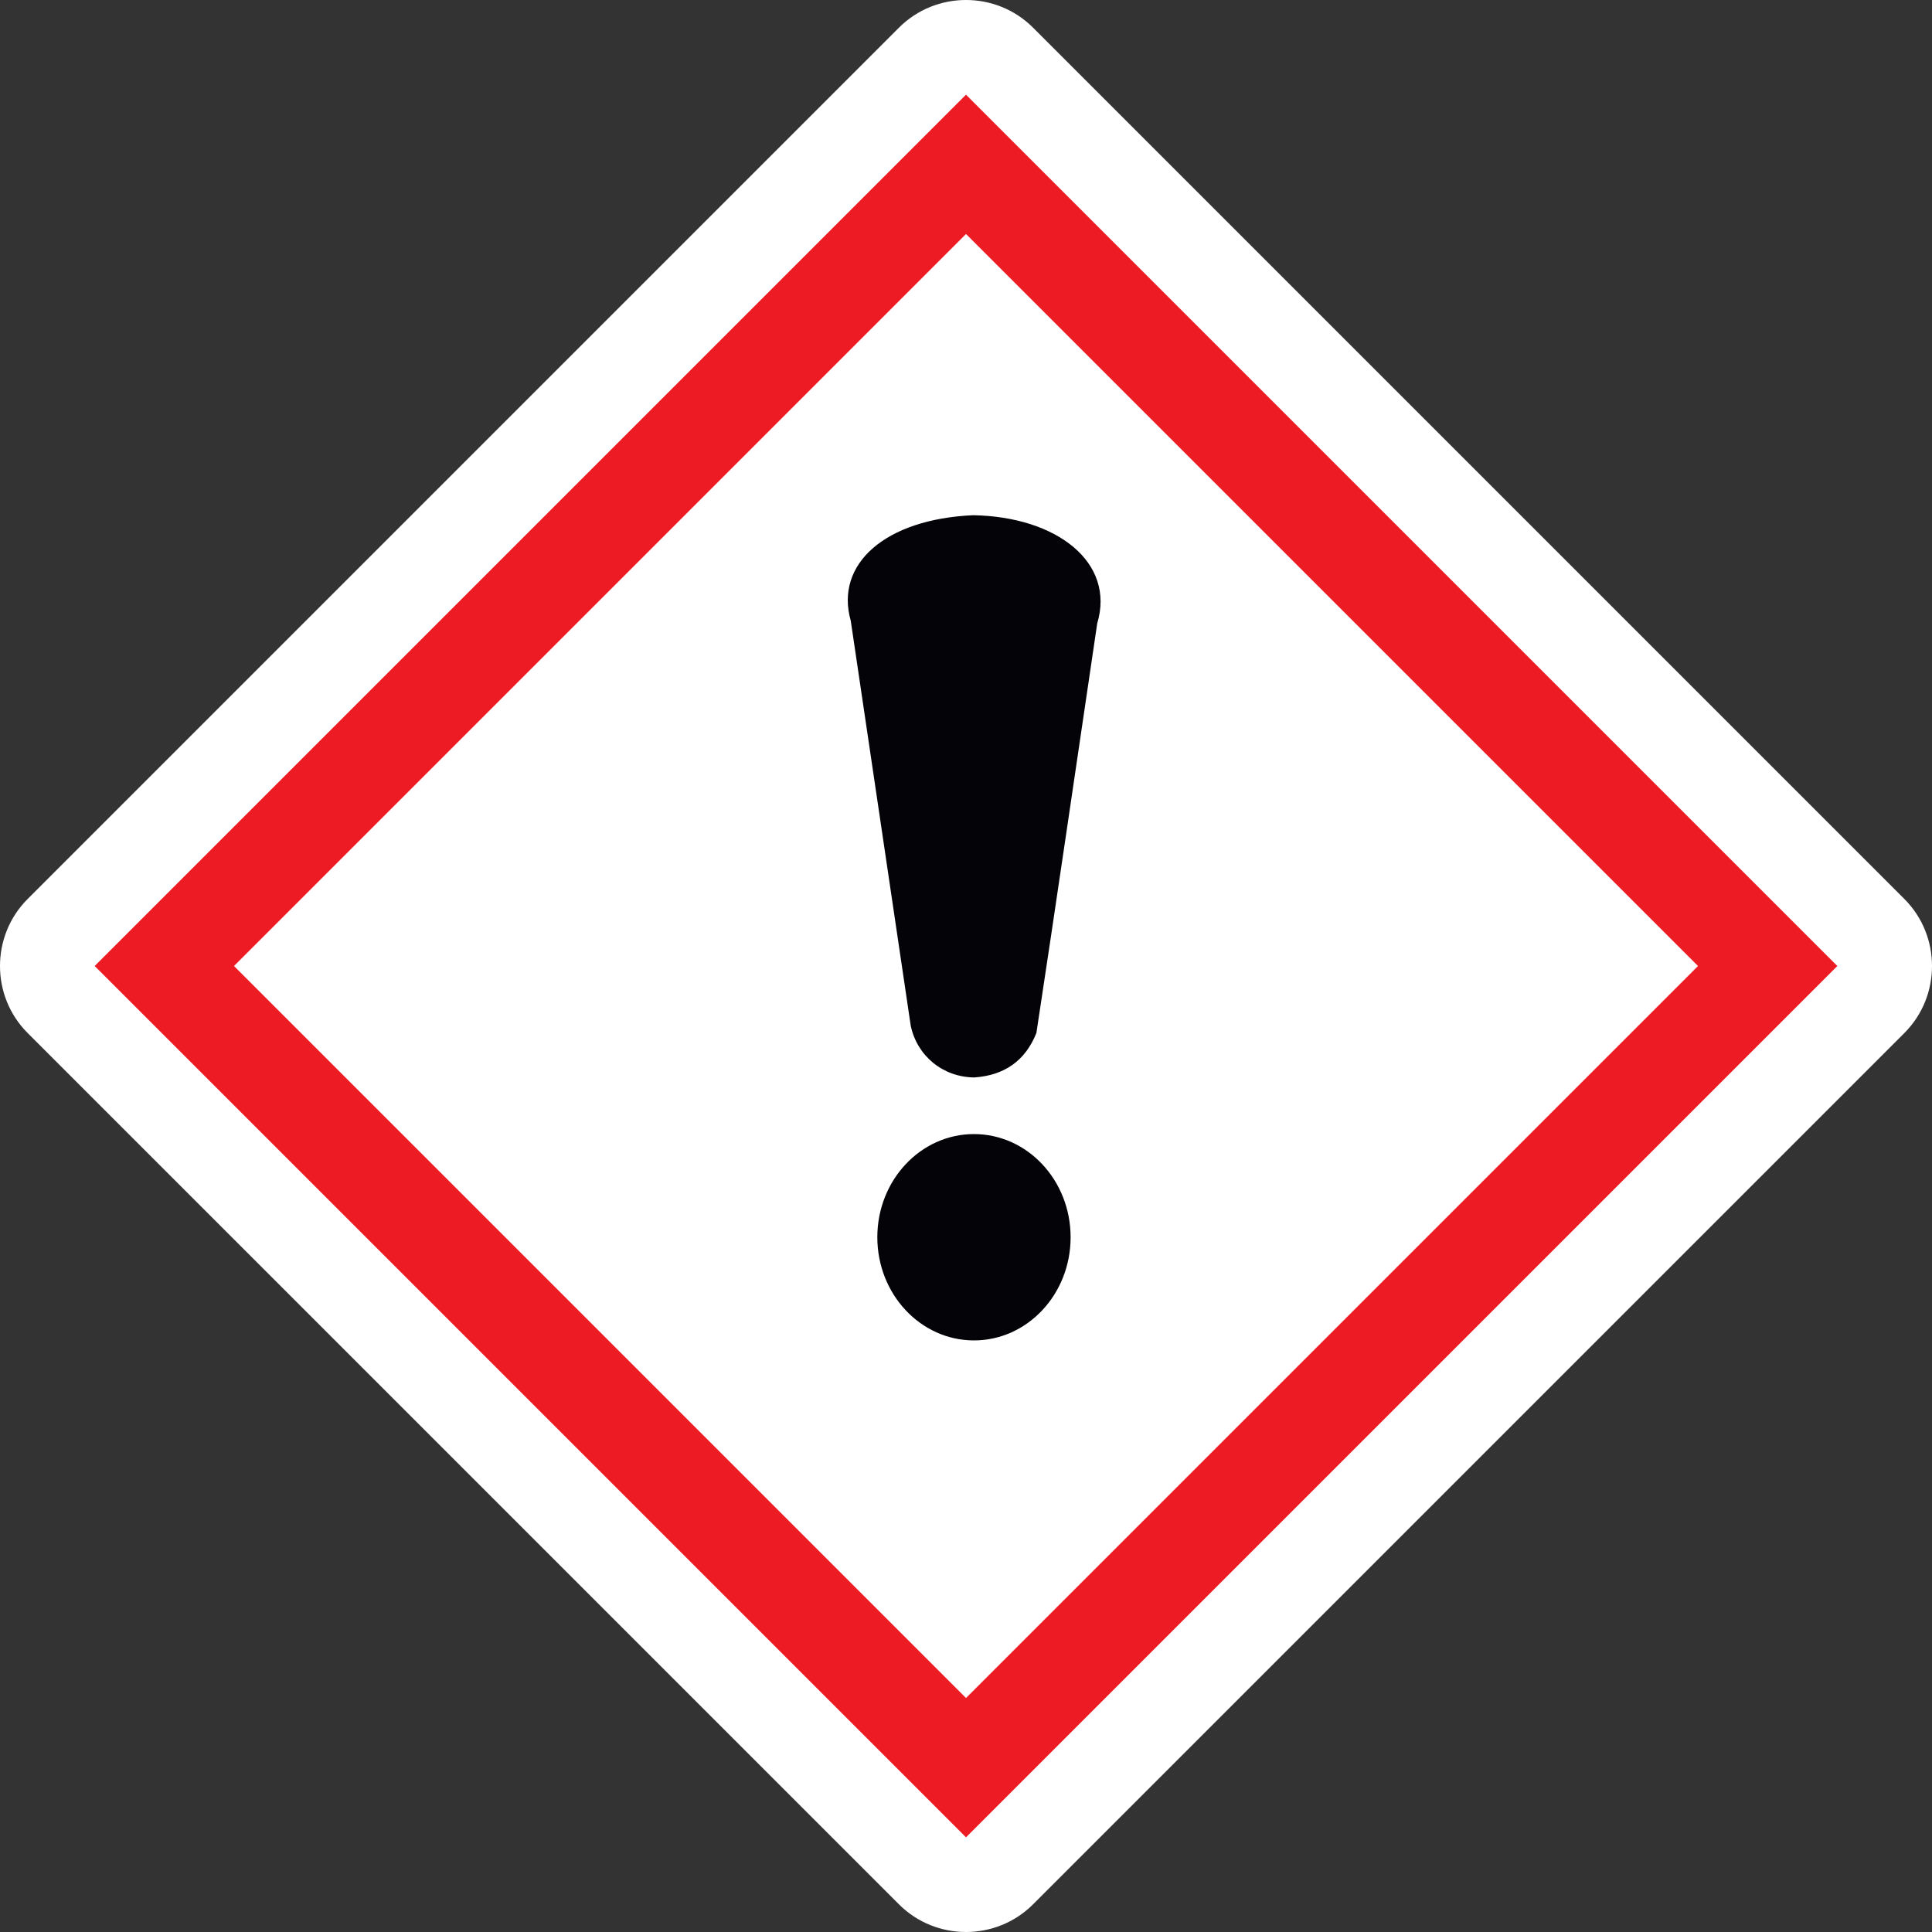
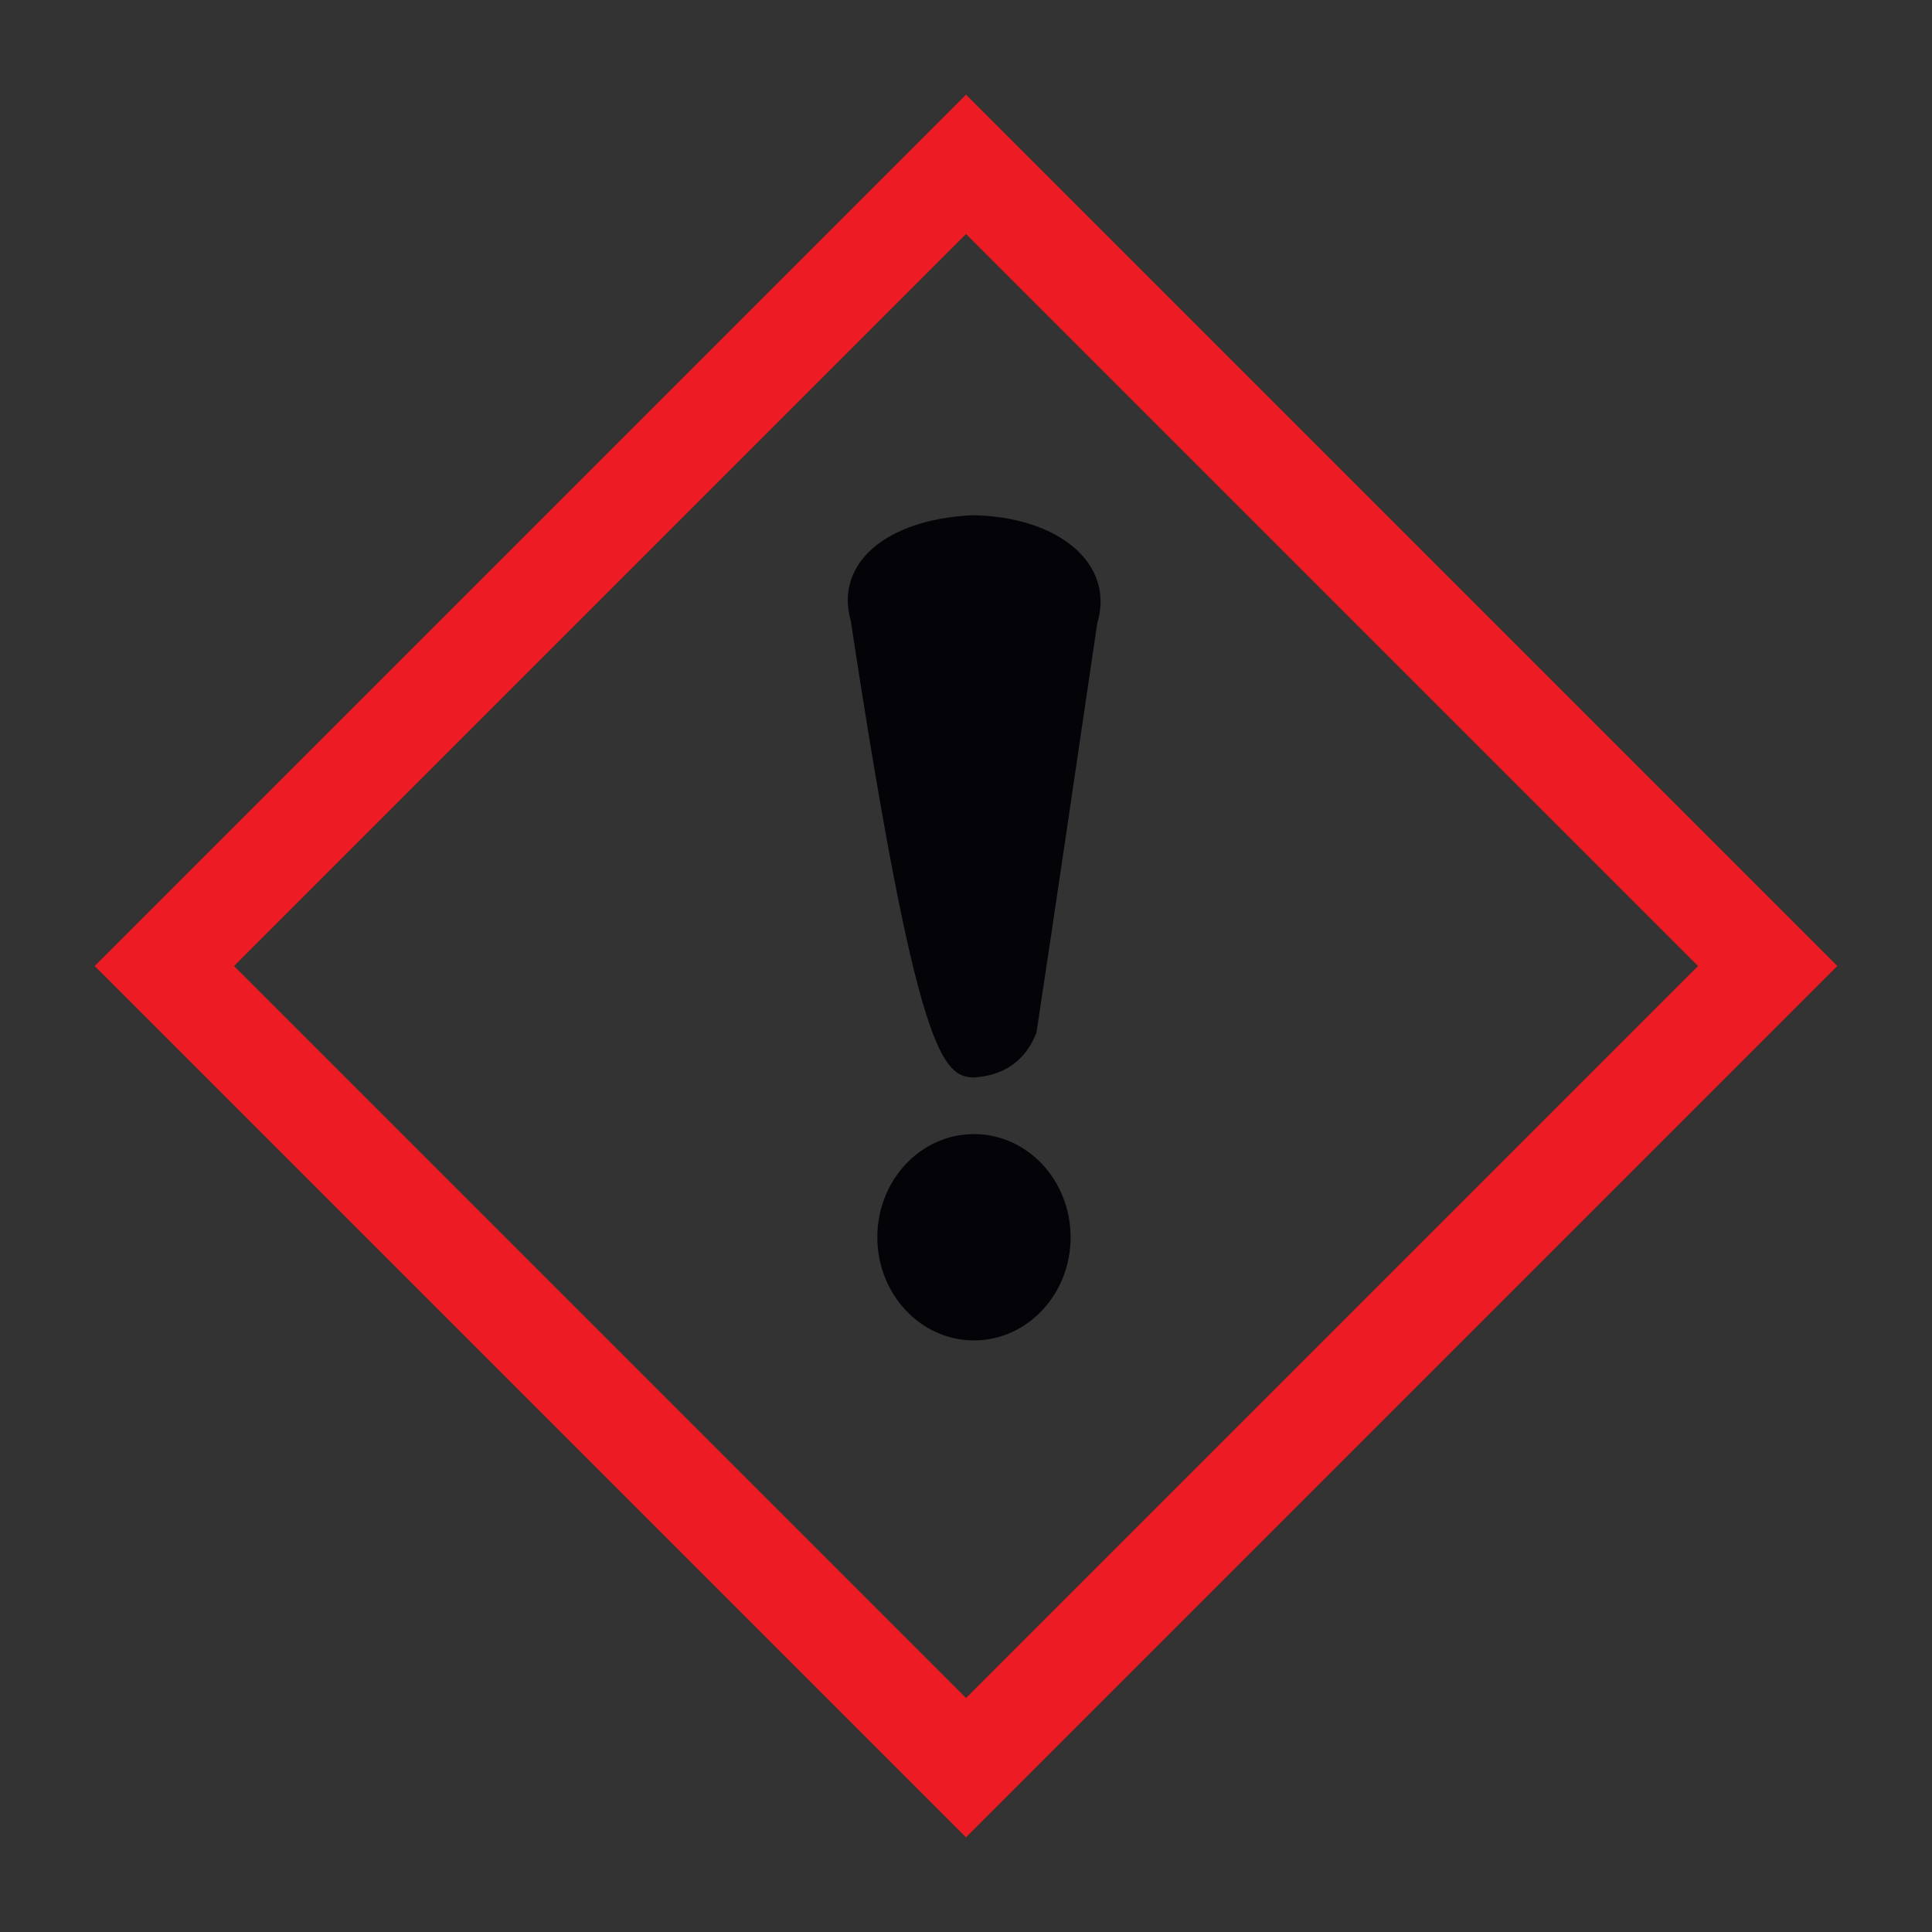
<svg xmlns="http://www.w3.org/2000/svg" width="385.178pt" height="385.178pt" viewBox="0 0 385.178 385.178" version="1.1">
  <rect x="0" y="0" width="385.178" height="385.178" fill="#333333" stroke="none" />
  <g id="surface1">
-     <path style=" stroke:none;fill-rule:evenodd;fill:rgb(100%,100%,100%);fill-opacity:1;" d="M 5.512 179.227 L 179.227 5.512 C 186.574 -1.836 198.602 -1.84 205.953 5.512 L 379.668 179.227 C 387.016 186.574 387.016 198.602 379.668 205.953 L 205.953 379.664 C 198.602 387.016 186.574 387.016 179.227 379.664 L 5.512 205.953 C -1.84 198.602 -1.84 186.574 5.512 179.227 " />
    <path style=" stroke:none;fill-rule:evenodd;fill:rgb(92.94%,10.979%,14.119%);fill-opacity:1;" d="M 46.652 192.59 L 192.59 46.652 L 338.527 192.59 L 192.59 338.527 Z M 18.875 192.59 L 192.59 18.875 L 366.305 192.59 L 192.59 366.305 Z M 18.875 192.59 " />
    <path style=" stroke:none;fill-rule:evenodd;fill:rgb(1.761%,1.413%,2.858%);fill-opacity:1;" d="M 194.176 226.098 C 204.82 226.098 213.445 235.309 213.445 246.668 C 213.449 258.027 204.82 267.234 194.18 267.234 C 183.539 267.234 174.91 258.023 174.91 246.664 C 174.91 235.305 183.535 226.098 194.176 226.098 " />
-     <path style=" stroke:none;fill-rule:evenodd;fill:rgb(1.761%,1.413%,2.858%);fill-opacity:1;" d="M 194 102.719 C 176.422 103.504 166.418 112.473 169.609 123.738 L 181.566 204.473 C 182.816 210.469 187.93 214.742 194.23 214.809 C 200.281 214.398 204.434 211.441 206.625 205.934 C 210.395 181.211 214.73 151.453 218.75 124.289 C 222.398 112.125 210.688 102.996 194 102.719 " />
+     <path style=" stroke:none;fill-rule:evenodd;fill:rgb(1.761%,1.413%,2.858%);fill-opacity:1;" d="M 194 102.719 C 176.422 103.504 166.418 112.473 169.609 123.738 C 182.816 210.469 187.93 214.742 194.23 214.809 C 200.281 214.398 204.434 211.441 206.625 205.934 C 210.395 181.211 214.73 151.453 218.75 124.289 C 222.398 112.125 210.688 102.996 194 102.719 " />
  </g>
</svg>